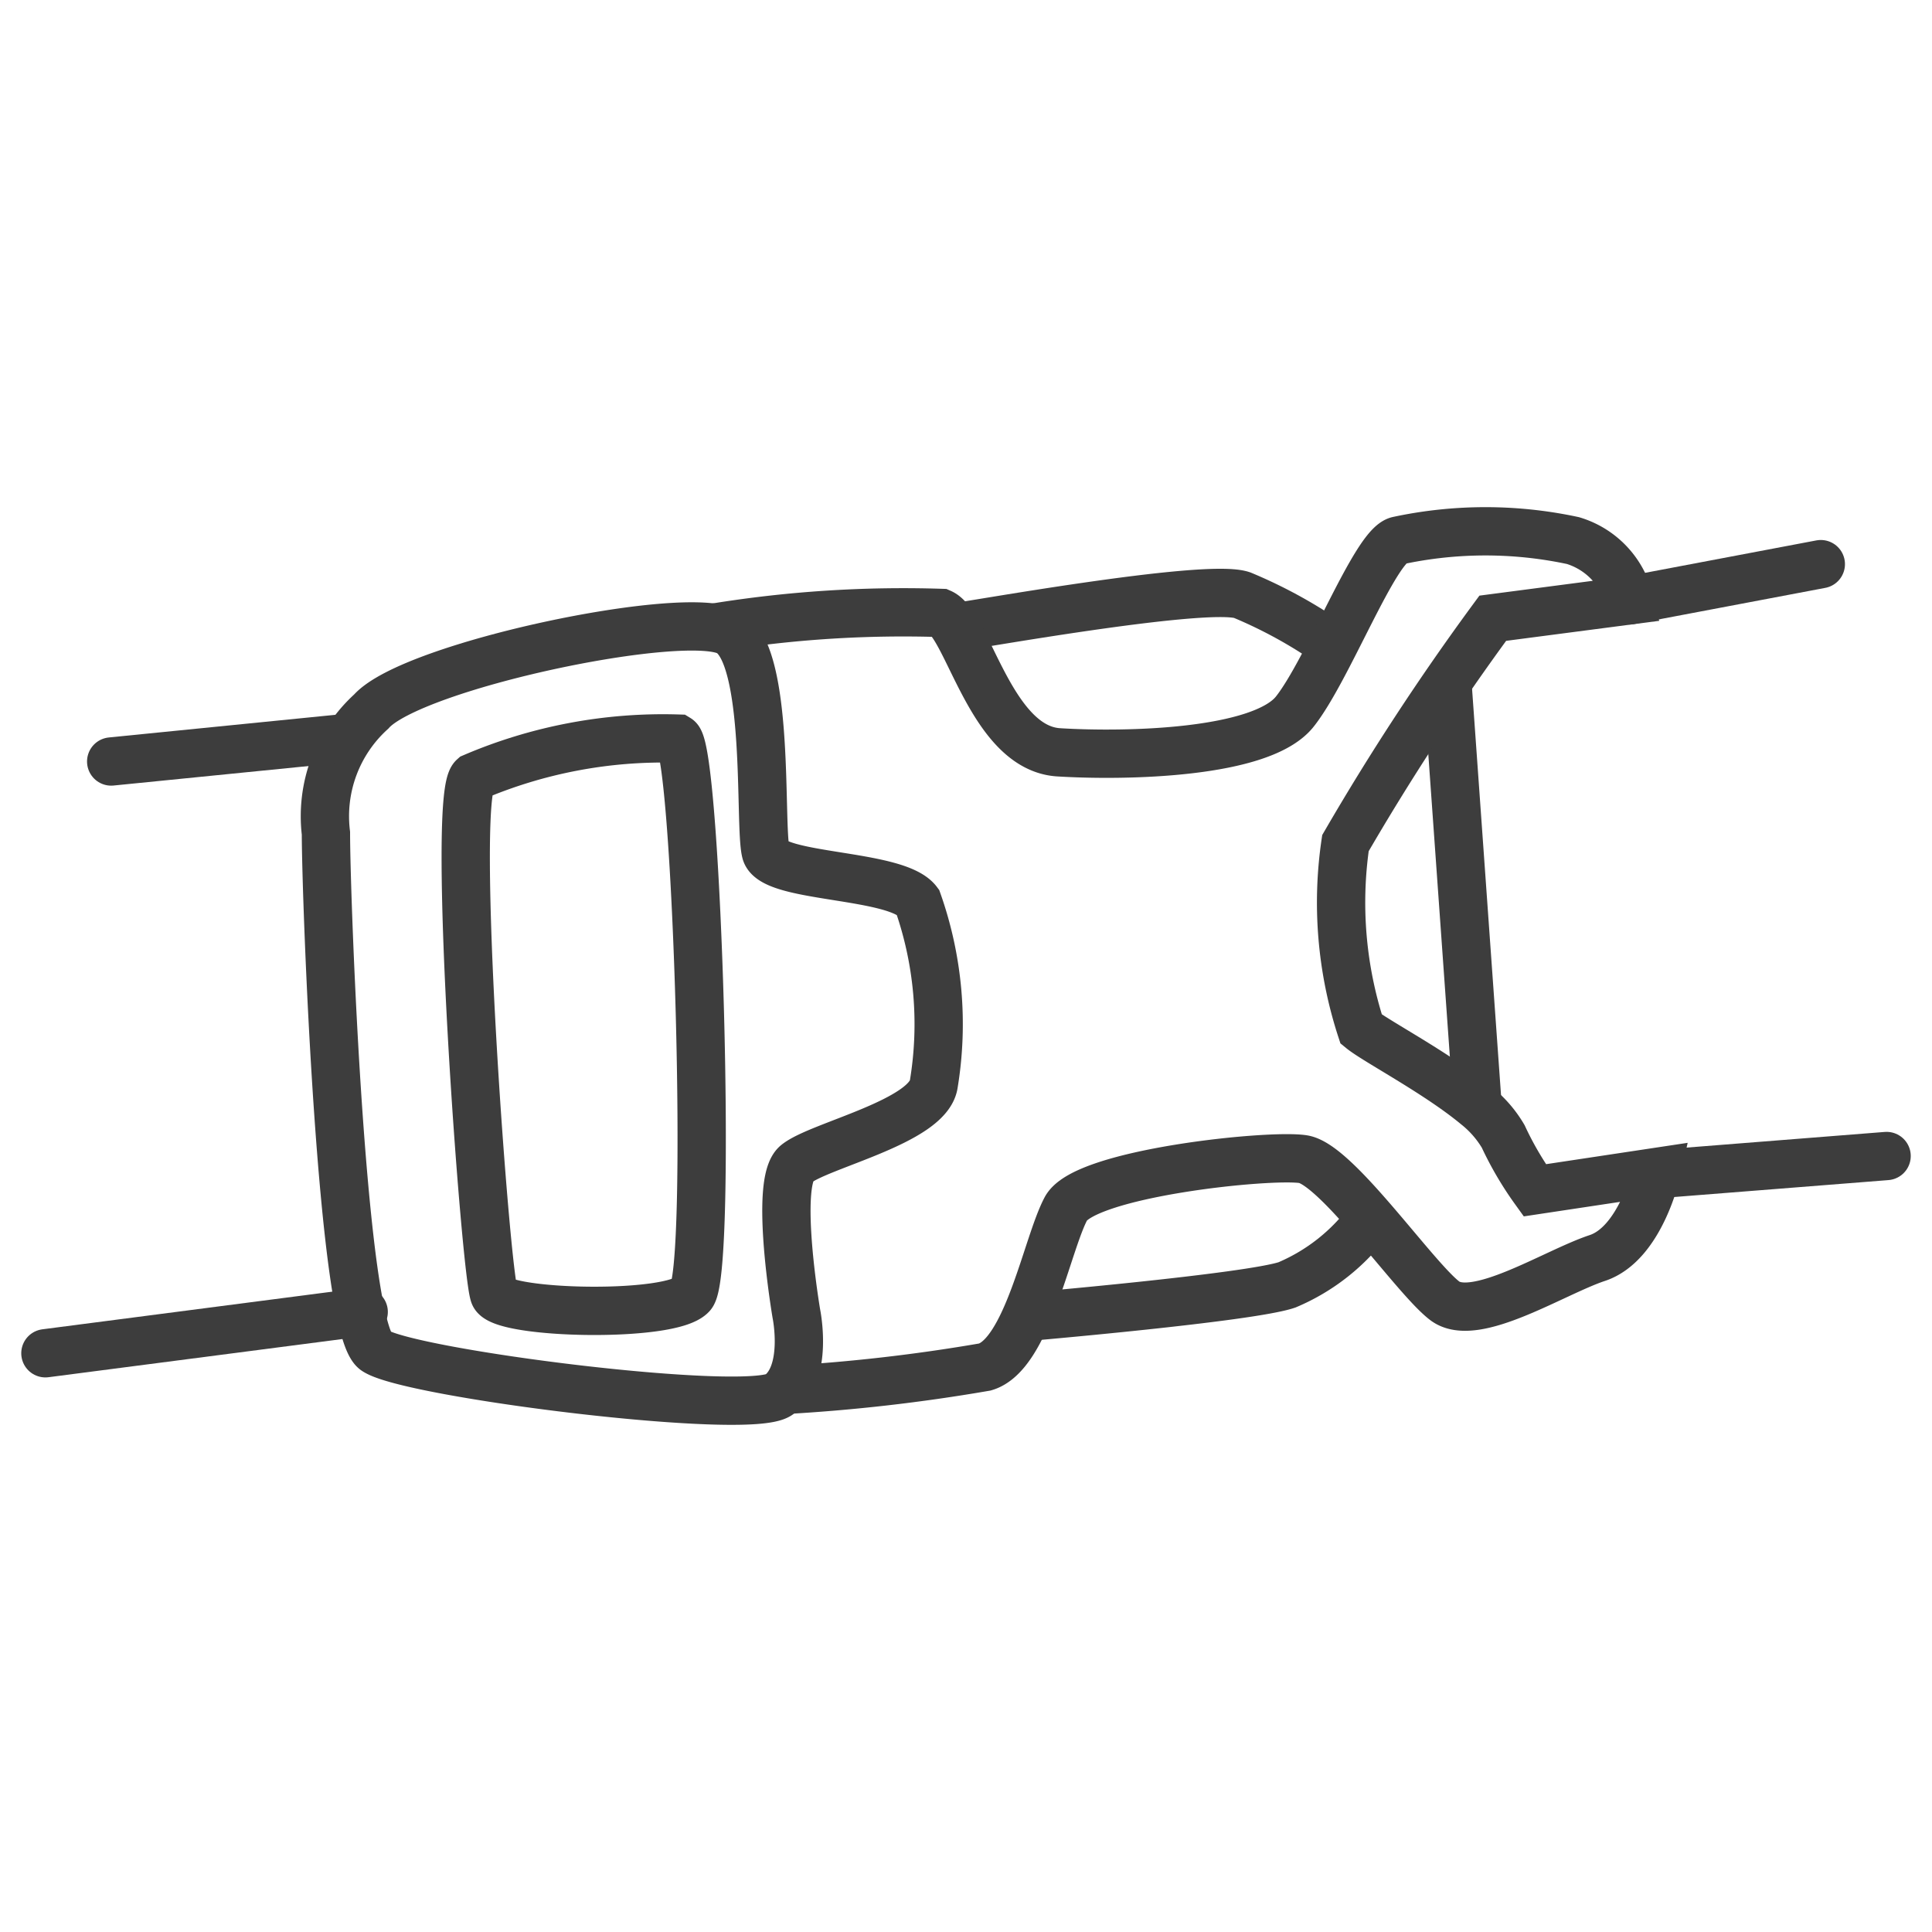
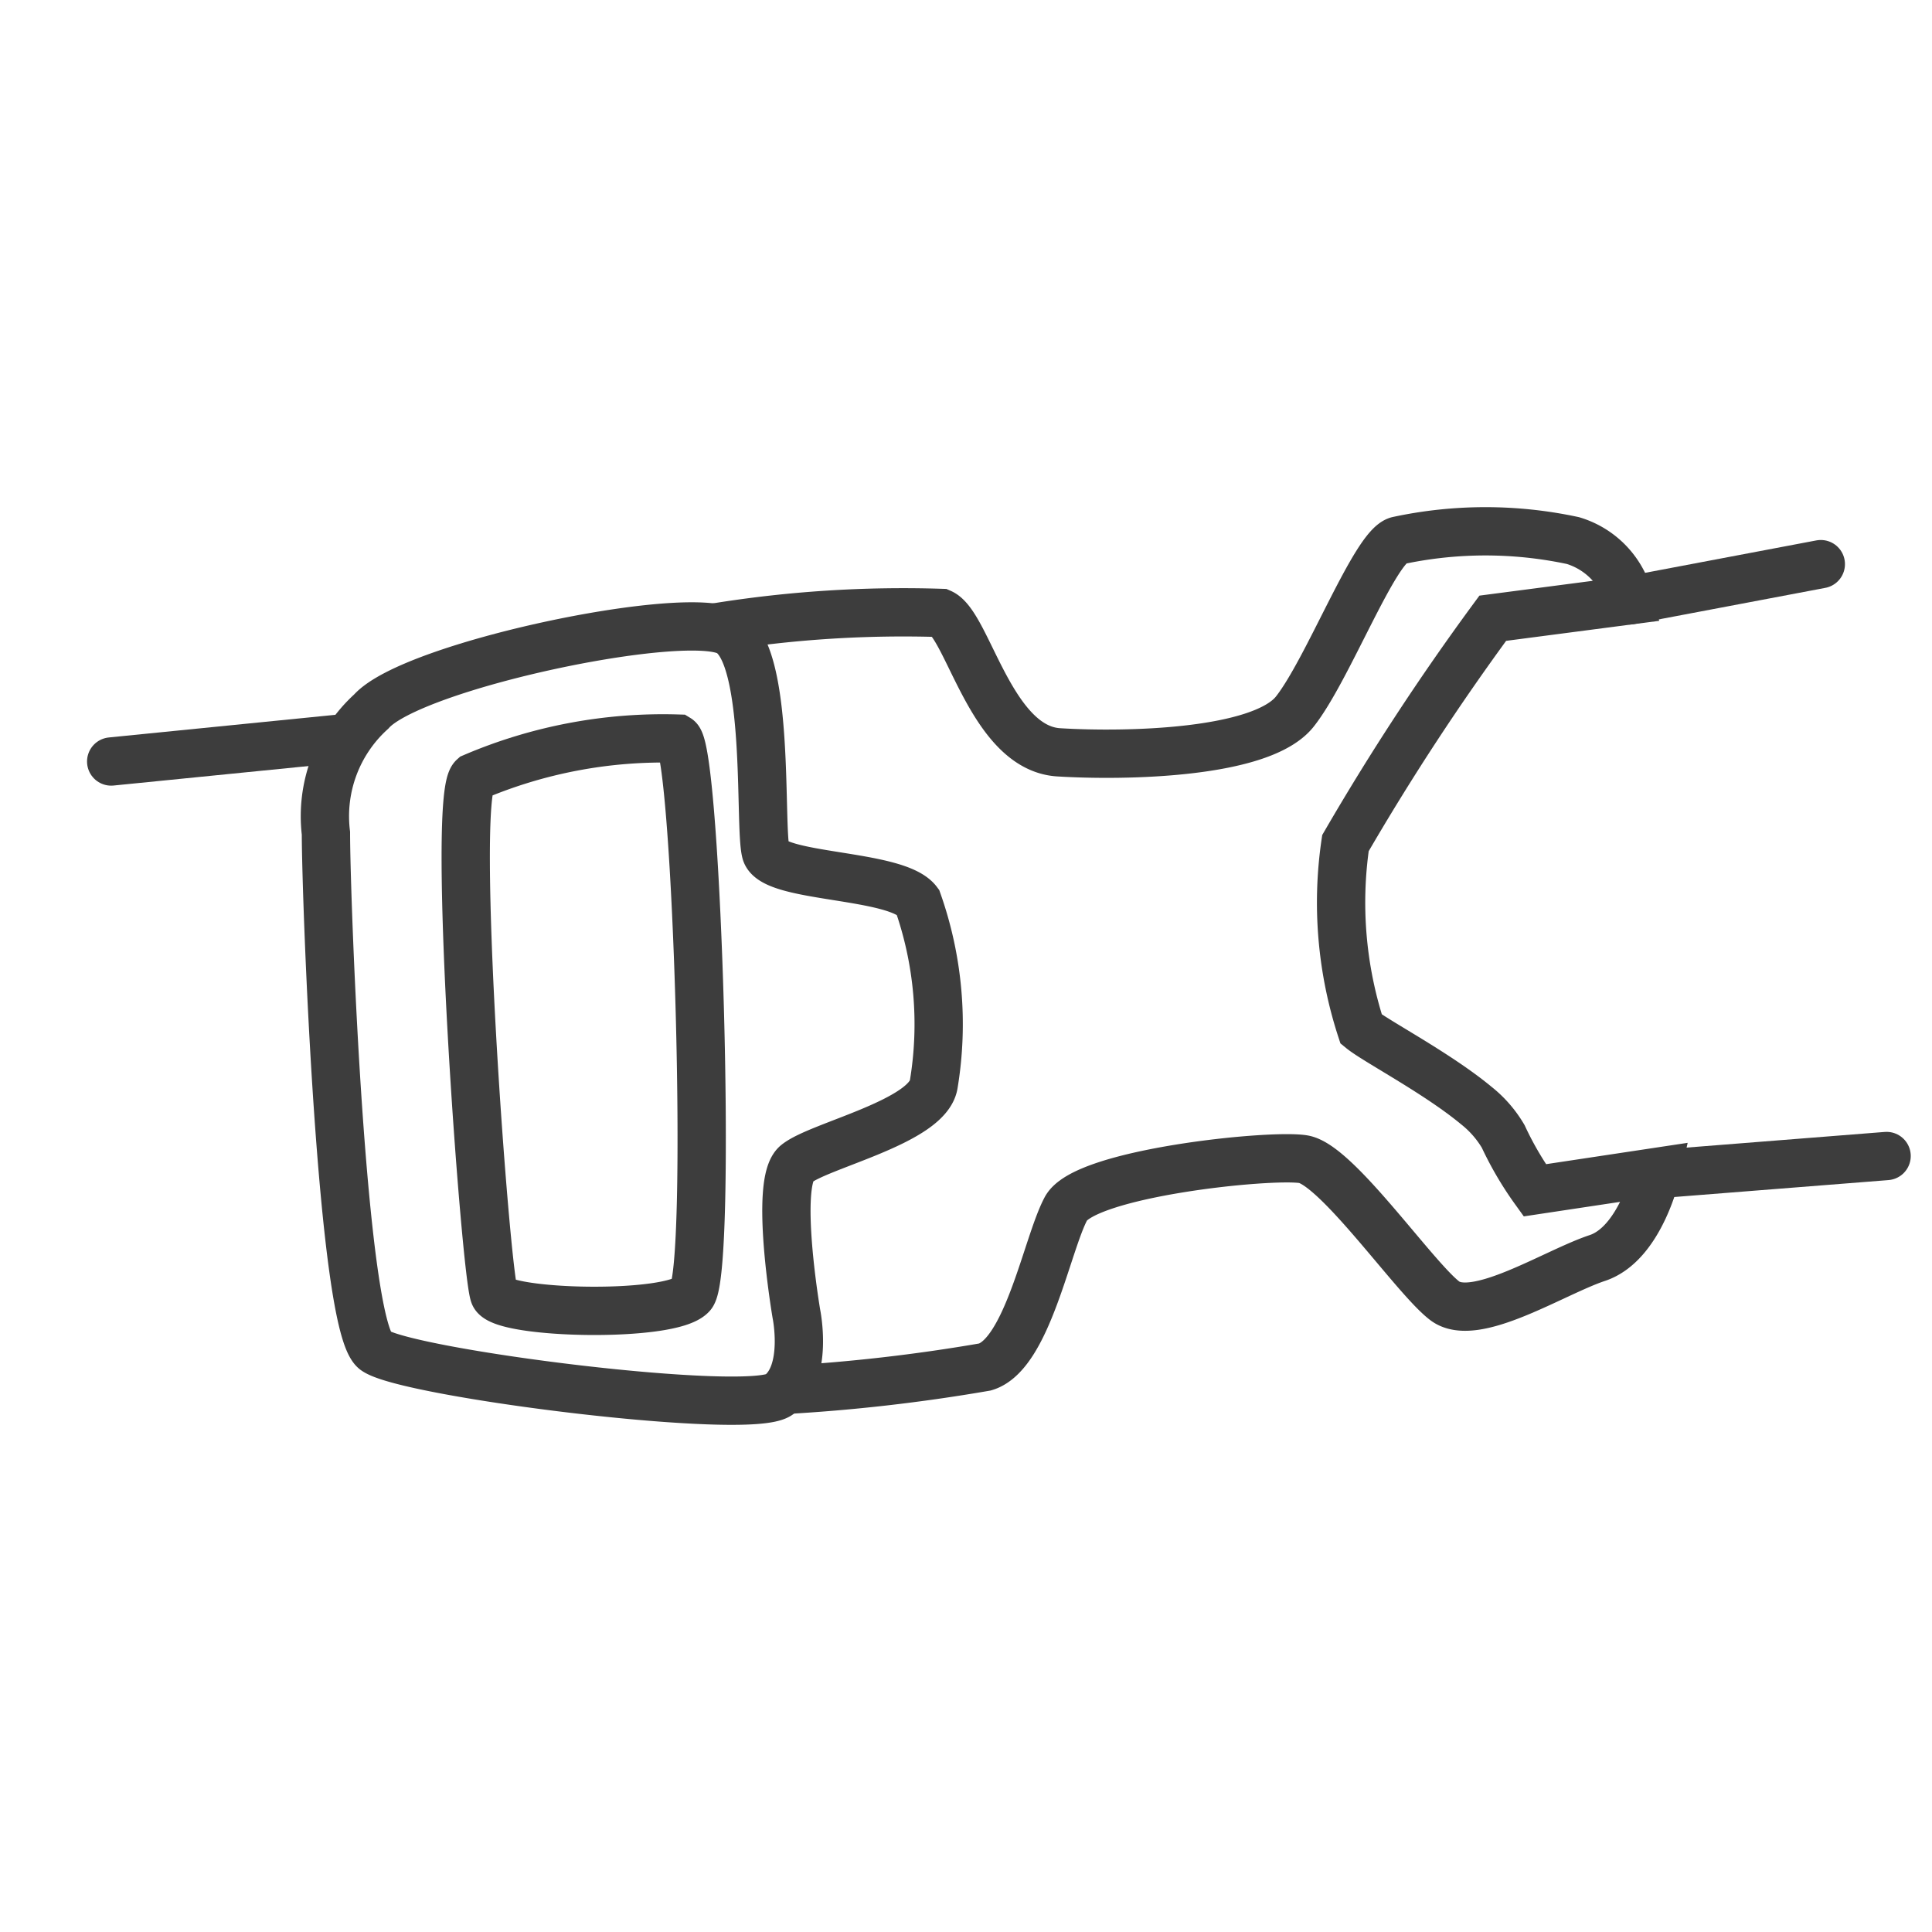
<svg xmlns="http://www.w3.org/2000/svg" viewBox="0 0 200 200">
  <defs>
    <style>.cls-1,.cls-2{fill:none;stroke:#3d3d3d;stroke-width:5px;}.cls-2{stroke-linecap:round;}</style>
  </defs>
  <g id="Ebene_4" data-name="Ebene 4">
    <g id="Symbols">
      <g id="sidenavi-xl">
        <g id="sidenavi">
          <g id="Group">
            <g id="icon_ersatzteil_35x35px" data-name="icon ersatzteil 35x35px">
-               <line id="Path" class="cls-1" x1="149.83" y1="70.59" x2="152.96" y2="114.5" />
              <path id="Path-2" data-name="Path" class="cls-1" d="M49,80.46a49.93,49.93,0,0,1,21.17-4c2,1.22,3.6,55.2,1.43,57.59s-19.54,2-20.43,0S46.63,82.57,49,80.46Z" />
-               <path id="Path-3" data-name="Path" class="cls-1" d="M106,136.35s23.28-2,27.23-3.34a20.48,20.48,0,0,0,8.58-6.8" />
-               <path id="Path-4" data-name="Path" class="cls-1" d="M98.77,64.94c.75,0,26.08-4.63,29.82-3.33a48.8,48.8,0,0,1,9.46,5.24" />
              <path id="Path-5" data-name="Path" class="cls-1" d="M74.13,64.94a121.8,121.8,0,0,1,23.28-1.49c2.79,1.22,5.18,14,12.19,14.43s21,.13,24.44-4.22,8.3-17.16,10.68-17.7a43.18,43.18,0,0,1,18.11,0,8.55,8.55,0,0,1,5.85,6.19L154.53,64a257.32,257.32,0,0,0-15.25,23.28,42.34,42.34,0,0,0,1.63,19.26c1.5,1.23,7.9,4.57,11.91,7.9h0a11.54,11.54,0,0,1,2.79,3.2,34.24,34.24,0,0,0,3.27,5.58l12.6-1.9s-1.64,7.42-6.13,8.91-12.66,6.81-15.79,4.43S138.39,120.56,134.92,120s-22.6,1.43-24.57,5.11-4,15.11-8.38,16.4a181.92,181.92,0,0,1-21,2.39" />
              <path id="Path-6" data-name="Path" class="cls-1" d="M75.43,65.42c-4.5-2.45-32.75,3.47-37,8.24a14.63,14.63,0,0,0-4.69,12.59c0,6.81,1.63,51.19,5.1,53.57s38.73,6.81,41.8,4.56S82.44,136,82.44,136s-2.32-13.61,0-15.52,13.61-4.36,14.22-8.24A38.15,38.15,0,0,0,95,93.33c-2.18-2.93-15-2.38-15.72-5.11S79.78,67.8,75.43,65.42Z" />
-               <line id="Path-7" data-name="Path" class="cls-2" x1="4.7" y1="140.09" x2="37.65" y2="135.81" />
              <line id="Path-8" data-name="Path" class="cls-2" x1="11.51" y1="78.83" x2="36.01" y2="76.38" />
              <line id="Path-9" data-name="Path" class="cls-2" x1="168.68" y1="62.15" x2="188.49" y2="58.4" />
              <line id="Path-10" data-name="Path" class="cls-2" x1="195.3" y1="119.67" x2="171.13" y2="121.58" />
            </g>
          </g>
        </g>
      </g>
    </g>
  </g>
</svg>